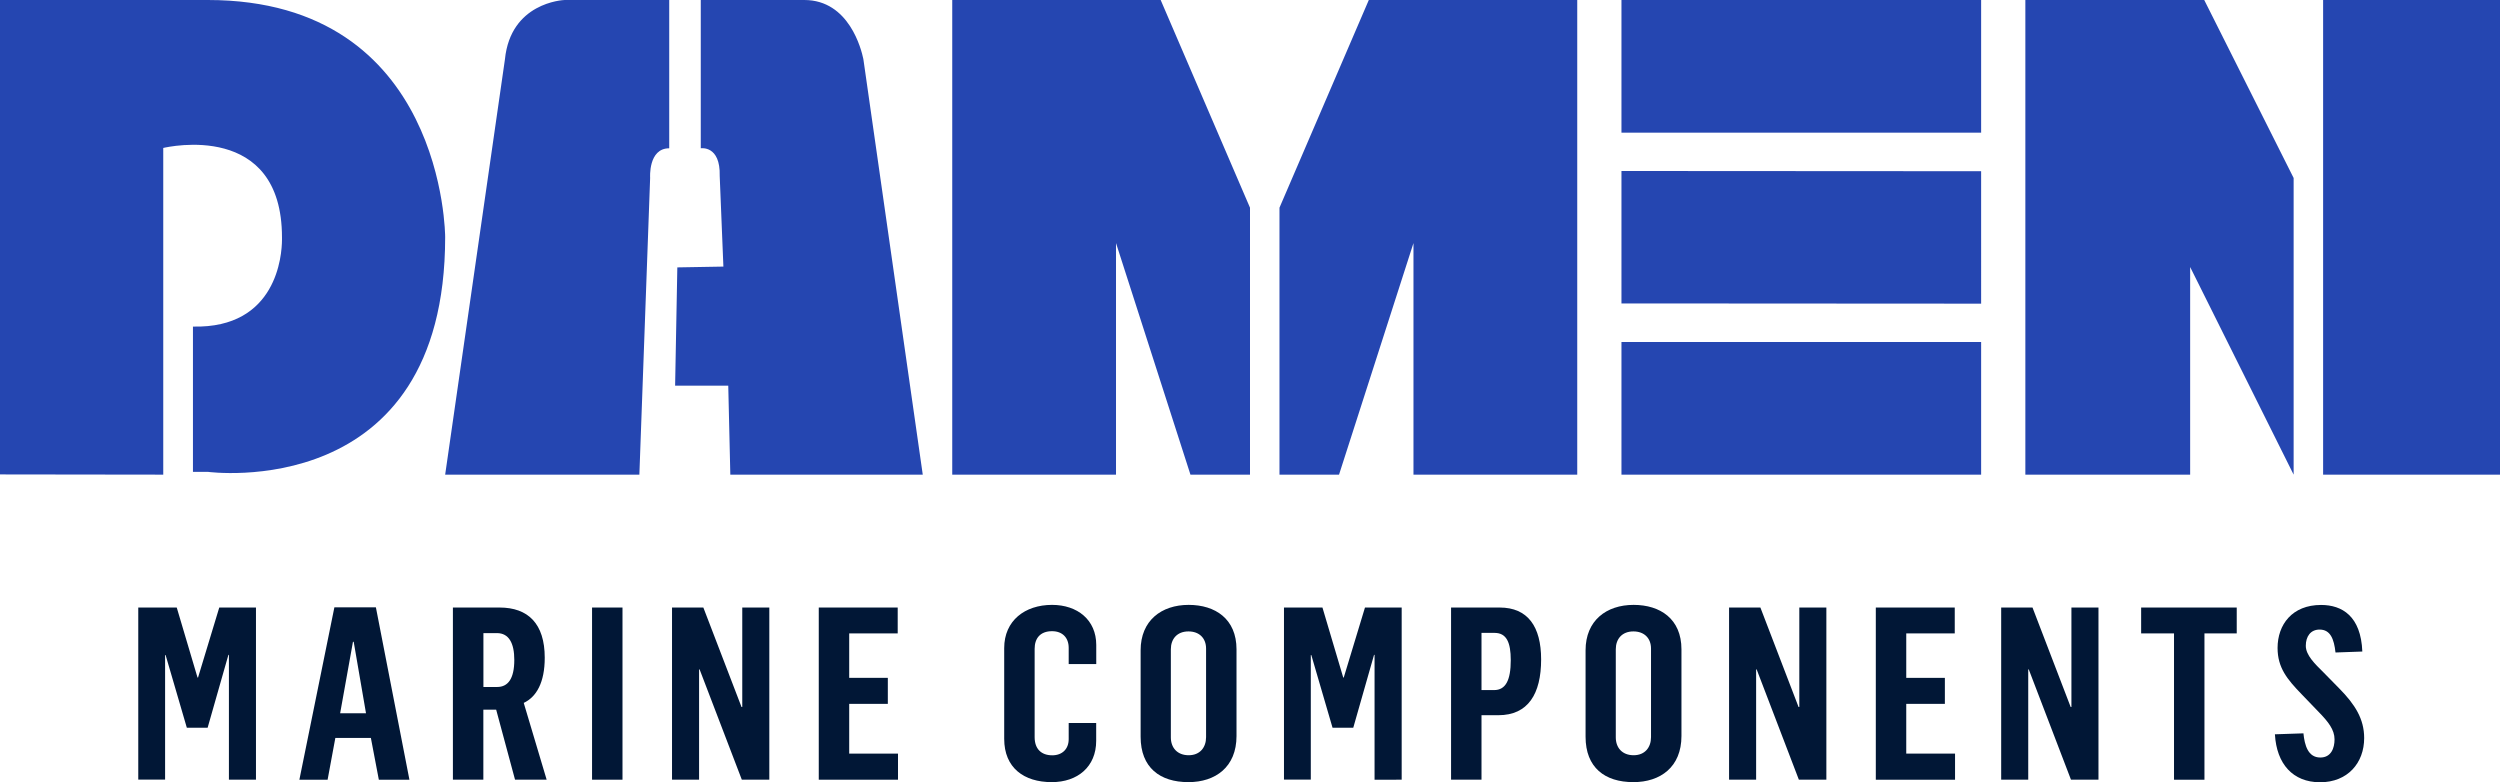
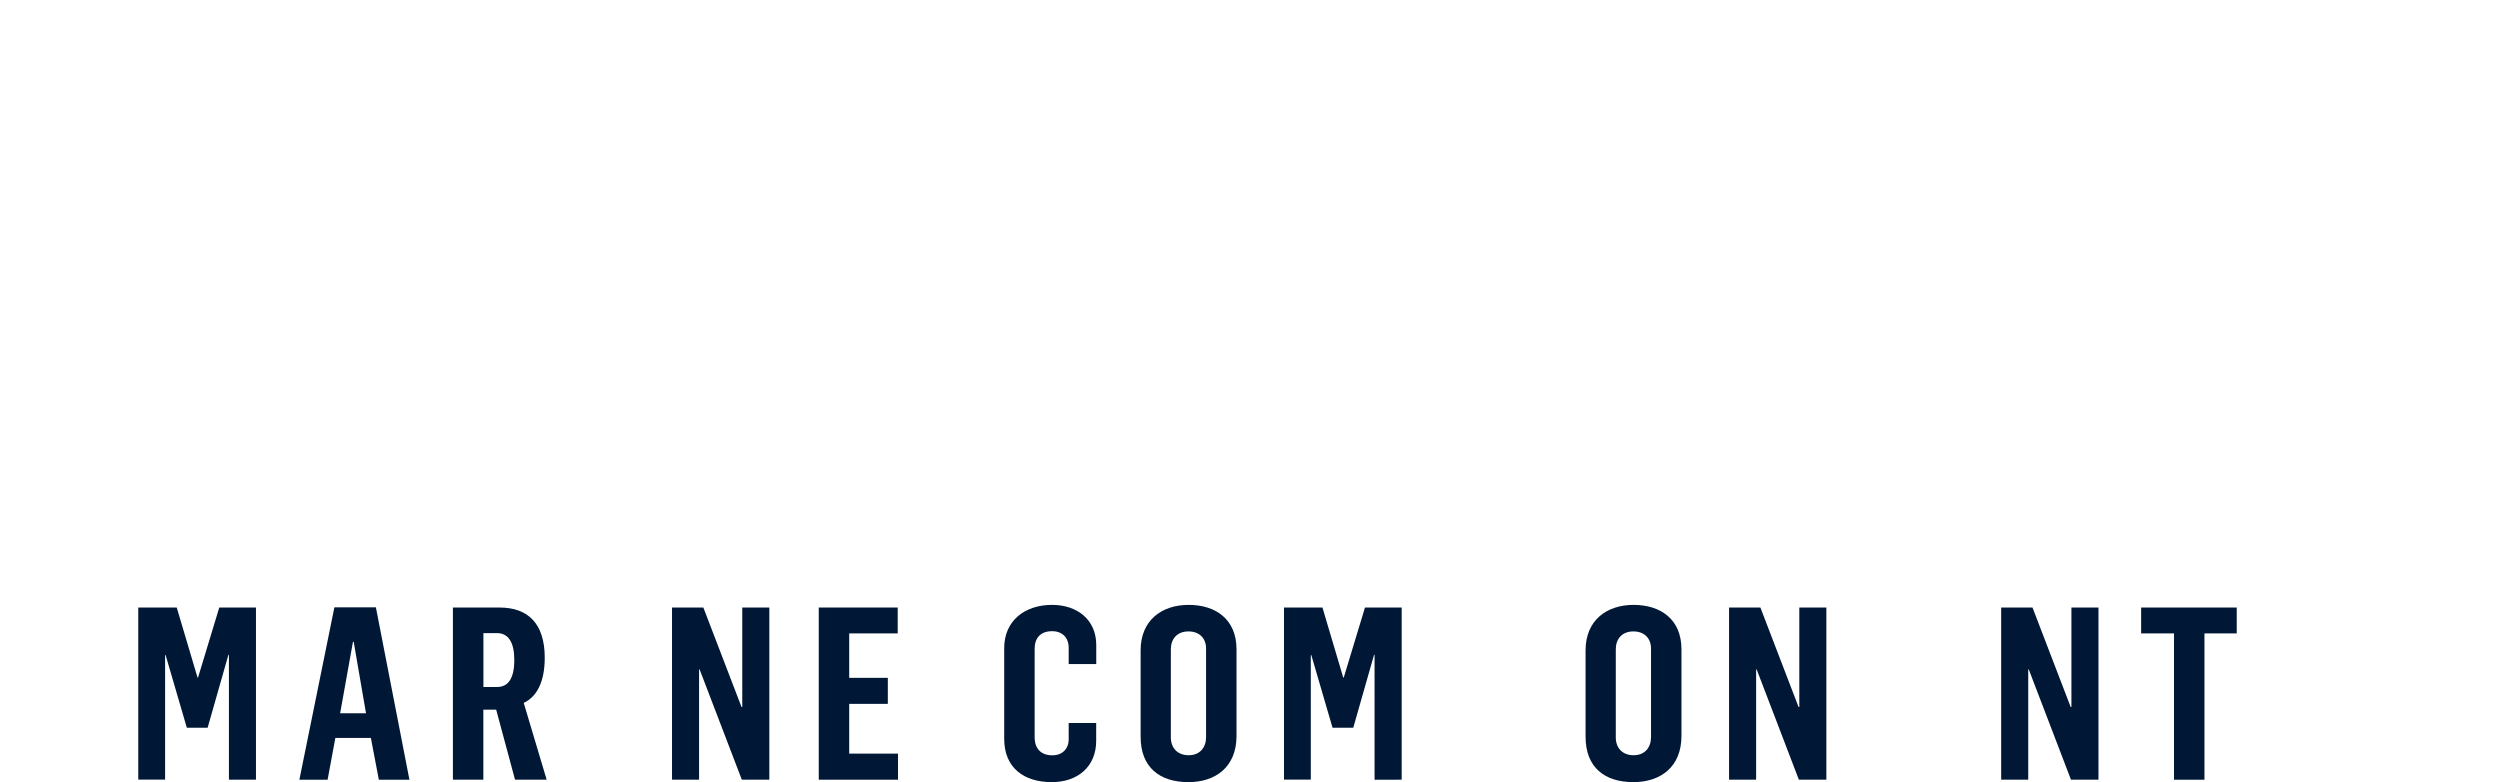
<svg xmlns="http://www.w3.org/2000/svg" xmlns:xlink="http://www.w3.org/1999/xlink" version="1.1" id="Layer_1_copy" x="0px" y="0px" viewBox="0 0 3392 1061.2" style="enable-background:new 0 0 3392 1061.2;" xml:space="preserve">
  <style type="text/css">
	.st0{fill:#011736;}
</style>
  <g id="Damen_00000108281480088441556790000003285461729646997918_">
    <defs>
-       <path id="SVGID_1_" d="M3392,0v644h-240V0H3392L3392,0z M2990.7,0L3112,241.5V644l-140.4-281.7V644H2748V0H2990.7L2990.7,0z     M2688,464v180h-488V464H2688L2688,464z M2140,0v644h-222.2V329.8l-101,314.2H1736V281.8L1857.2,0H2140L2140,0z M1574.8,0    L1696,281.8V644h-80.8l-101-314.2V644H1292V0H1574.8L1574.8,0z M1091.3,0c60.9,0,77.5,67.6,80,79.7l0.1,0.7c0.1,0.5,0.2,0.9,0.2,1    l0,0.1L1252,644H990.9l-2.8-120.7H916l3-160.5l62.5-1.1l-5-123c1.1-41.9-25.7-37.5-25.7-37.5l0,0V0H1091.3z M908,0v201.2    c-28.7,0-25.9,40.2-25.9,40.2l0,0L867.5,644H604l81.1-563.5c7.7-76.7,78.2-80.4,81-80.5L908,0L908,0z M281.9,0    C604,0,604,321.7,604,321.7c0,362.2-322.1,318.5-322.1,318.5l0,0h-20.1V443.1c114.1,2.7,120.7-97.5,120.8-117.6l0-1.7    c0-1.1,0-1.7,0-1.7c0-157.8-154.7-122.8-160.9-121.4l-0.2,0V644L0,643.7V0H281.9z M2200,232l488,0.3V412l-488-0.3V232L2200,232z     M2688,0v180h-488V0H2688L2688,0z" />
-     </defs>
+       </defs>
    <use xlink:href="#SVGID_1_" style="overflow:visible;fill:#2546B1;" />
    <clipPath id="SVGID_00000011006364864713538420000017242303066319369349_">
      <use xlink:href="#SVGID_1_" style="overflow:visible;" />
    </clipPath>
  </g>
  <g>
    <g>
      <path class="st0" d="M187.7,824.3h52.1l28.2,95h0.7l28.8-95h49.8v233.6h-36.7V888.5h-0.7l-28.2,98.9h-28.2l-28.8-98.6h-0.7v169    h-36.4V824.3z" />
      <path class="st0" d="M453.7,824h56.3l45.5,233.9H514l-10.8-56.7H455l-10.5,56.7h-38.3L453.7,824z M496.6,967.8l-16.7-97h-1    l-17.4,97H496.6z" />
      <path class="st0" d="M614.6,824.3h63.2c38.7,0,61.3,21.9,61.3,68.1c0,33.4-11.1,53.1-28.5,61.3l31.1,104.2h-42.9l-25.6-95h-17.4    v95h-41.3V824.3z M674.5,932.1c14.7,0,23.3-11.1,23.3-36.7c0-22.6-7.2-36.4-23.6-36.4h-18.3v73.1H674.5z" />
-       <path class="st0" d="M803.3,824.3h41.3v233.6h-41.3V824.3z" />
      <path class="st0" d="M911.7,824.3h42.6l51.8,135h1v-135h36.7v233.6h-37.3l-57.3-149.7h-0.7v149.7h-36.7V824.3z" />
      <path class="st0" d="M1110.9,824.3H1218v35.1h-65.8v60.3h52.4V955h-52.4v67.5h66.2v35.4h-107.5V824.3z" />
      <path class="st0" d="M1362.5,1002.5V879.3c0-37.3,28.2-58.6,64.9-58.6c34.4,0,60,20.3,60,54.4V901H1450V879    c0-13.8-8.5-22.6-22.6-22.6c-16.1,0-23.6,9.8-23.6,23.9v119.9c0,16.1,9.2,24.6,23.9,24.6c13.8,0,22.3-8.8,22.3-21.9v-21.9h37.3    v24.2c0,35.1-25.2,56-60.3,56C1389.3,1061.2,1362.5,1041.8,1362.5,1002.5z" />
      <path class="st0" d="M1547.6,999.6V882.3c0-40.3,28.2-61.6,65.2-61.6c36,0,64.9,19,64.9,60.3v117.6c0,42.3-28.8,62.6-65.2,62.6    C1573.8,1061.2,1547.6,1041.5,1547.6,999.6z M1636.4,1000.2V880c0-14.4-9.5-23.3-23.9-23.3c-15.4,0-23.9,10.2-23.9,24.2v119.6    c0,14.1,8.8,24.2,24.2,24.2S1636.4,1014,1636.4,1000.2z" />
      <path class="st0" d="M1742.2,824.3h52.1l28.2,95h0.7l28.8-95h49.8v233.6H1865V888.5h-0.7l-28.2,98.9H1808l-28.8-98.6h-0.7v169    h-36.4V824.3z" />
-       <path class="st0" d="M1968.9,824.3h65.8c38.3,0,56.3,25.9,56.3,70.4c0,46.8-17.7,75.7-58,75.7h-22.9v87.5h-41.3V824.3z     M2027.2,936.3c15.7,0,22.6-13.4,22.6-40.6c0-23.9-5.6-37-22-37h-17.7v77.6H2027.2z" />
      <path class="st0" d="M2151.3,999.6V882.3c0-40.3,28.2-61.6,65.2-61.6c36,0,64.9,19,64.9,60.3v117.6c0,42.3-28.8,62.6-65.2,62.6    C2177.5,1061.2,2151.3,1041.5,2151.3,999.6z M2240.1,1000.2V880c0-14.4-9.5-23.3-23.9-23.3c-15.4,0-23.9,10.2-23.9,24.2v119.6    c0,14.1,8.8,24.2,24.2,24.2S2240.1,1014,2240.1,1000.2z" />
      <path class="st0" d="M2345.9,824.3h42.6l51.8,135h1v-135h36.7v233.6h-37.3l-57.3-149.7h-0.7v149.7h-36.7V824.3z" />
-       <path class="st0" d="M2545.1,824.3h107.1v35.1h-65.8v60.3h52.4V955h-52.4v67.5h66.2v35.4h-107.5V824.3z" />
      <path class="st0" d="M2715.1,824.3h42.6l51.8,135h1v-135h36.7v233.6h-37.3l-57.3-149.7h-0.7v149.7h-36.7V824.3z" />
      <path class="st0" d="M2949.7,859.4h-44.6v-35.1h129.7v35.1H2991v198.5h-41.3V859.4z" />
-       <path class="st0" d="M3086.6,996.3l38.7-1.3c1.6,16.1,6.2,32.8,22.9,32.8c14.7,0,19.3-12.8,19.3-24.6c0-13.1-8.5-23.9-21.6-37.3    l-23.3-24.2c-19.3-20-32.4-35.7-32.4-62.6c0-31.5,19.7-58.3,59-58.3c28.5,0,54.1,15.1,56,63.2l-36.4,1.3    c-2-18.3-6.9-31.1-21.6-31.1c-12.1,0-18.7,9.2-18.7,22c0,12.8,12.4,24.6,23.9,36l21.6,22c21.3,21.6,33.7,41.3,33.7,67.2    c0,33.7-22.3,60-60,60C3110.9,1061.2,3088.9,1036.6,3086.6,996.3z" />
    </g>
  </g>
</svg>